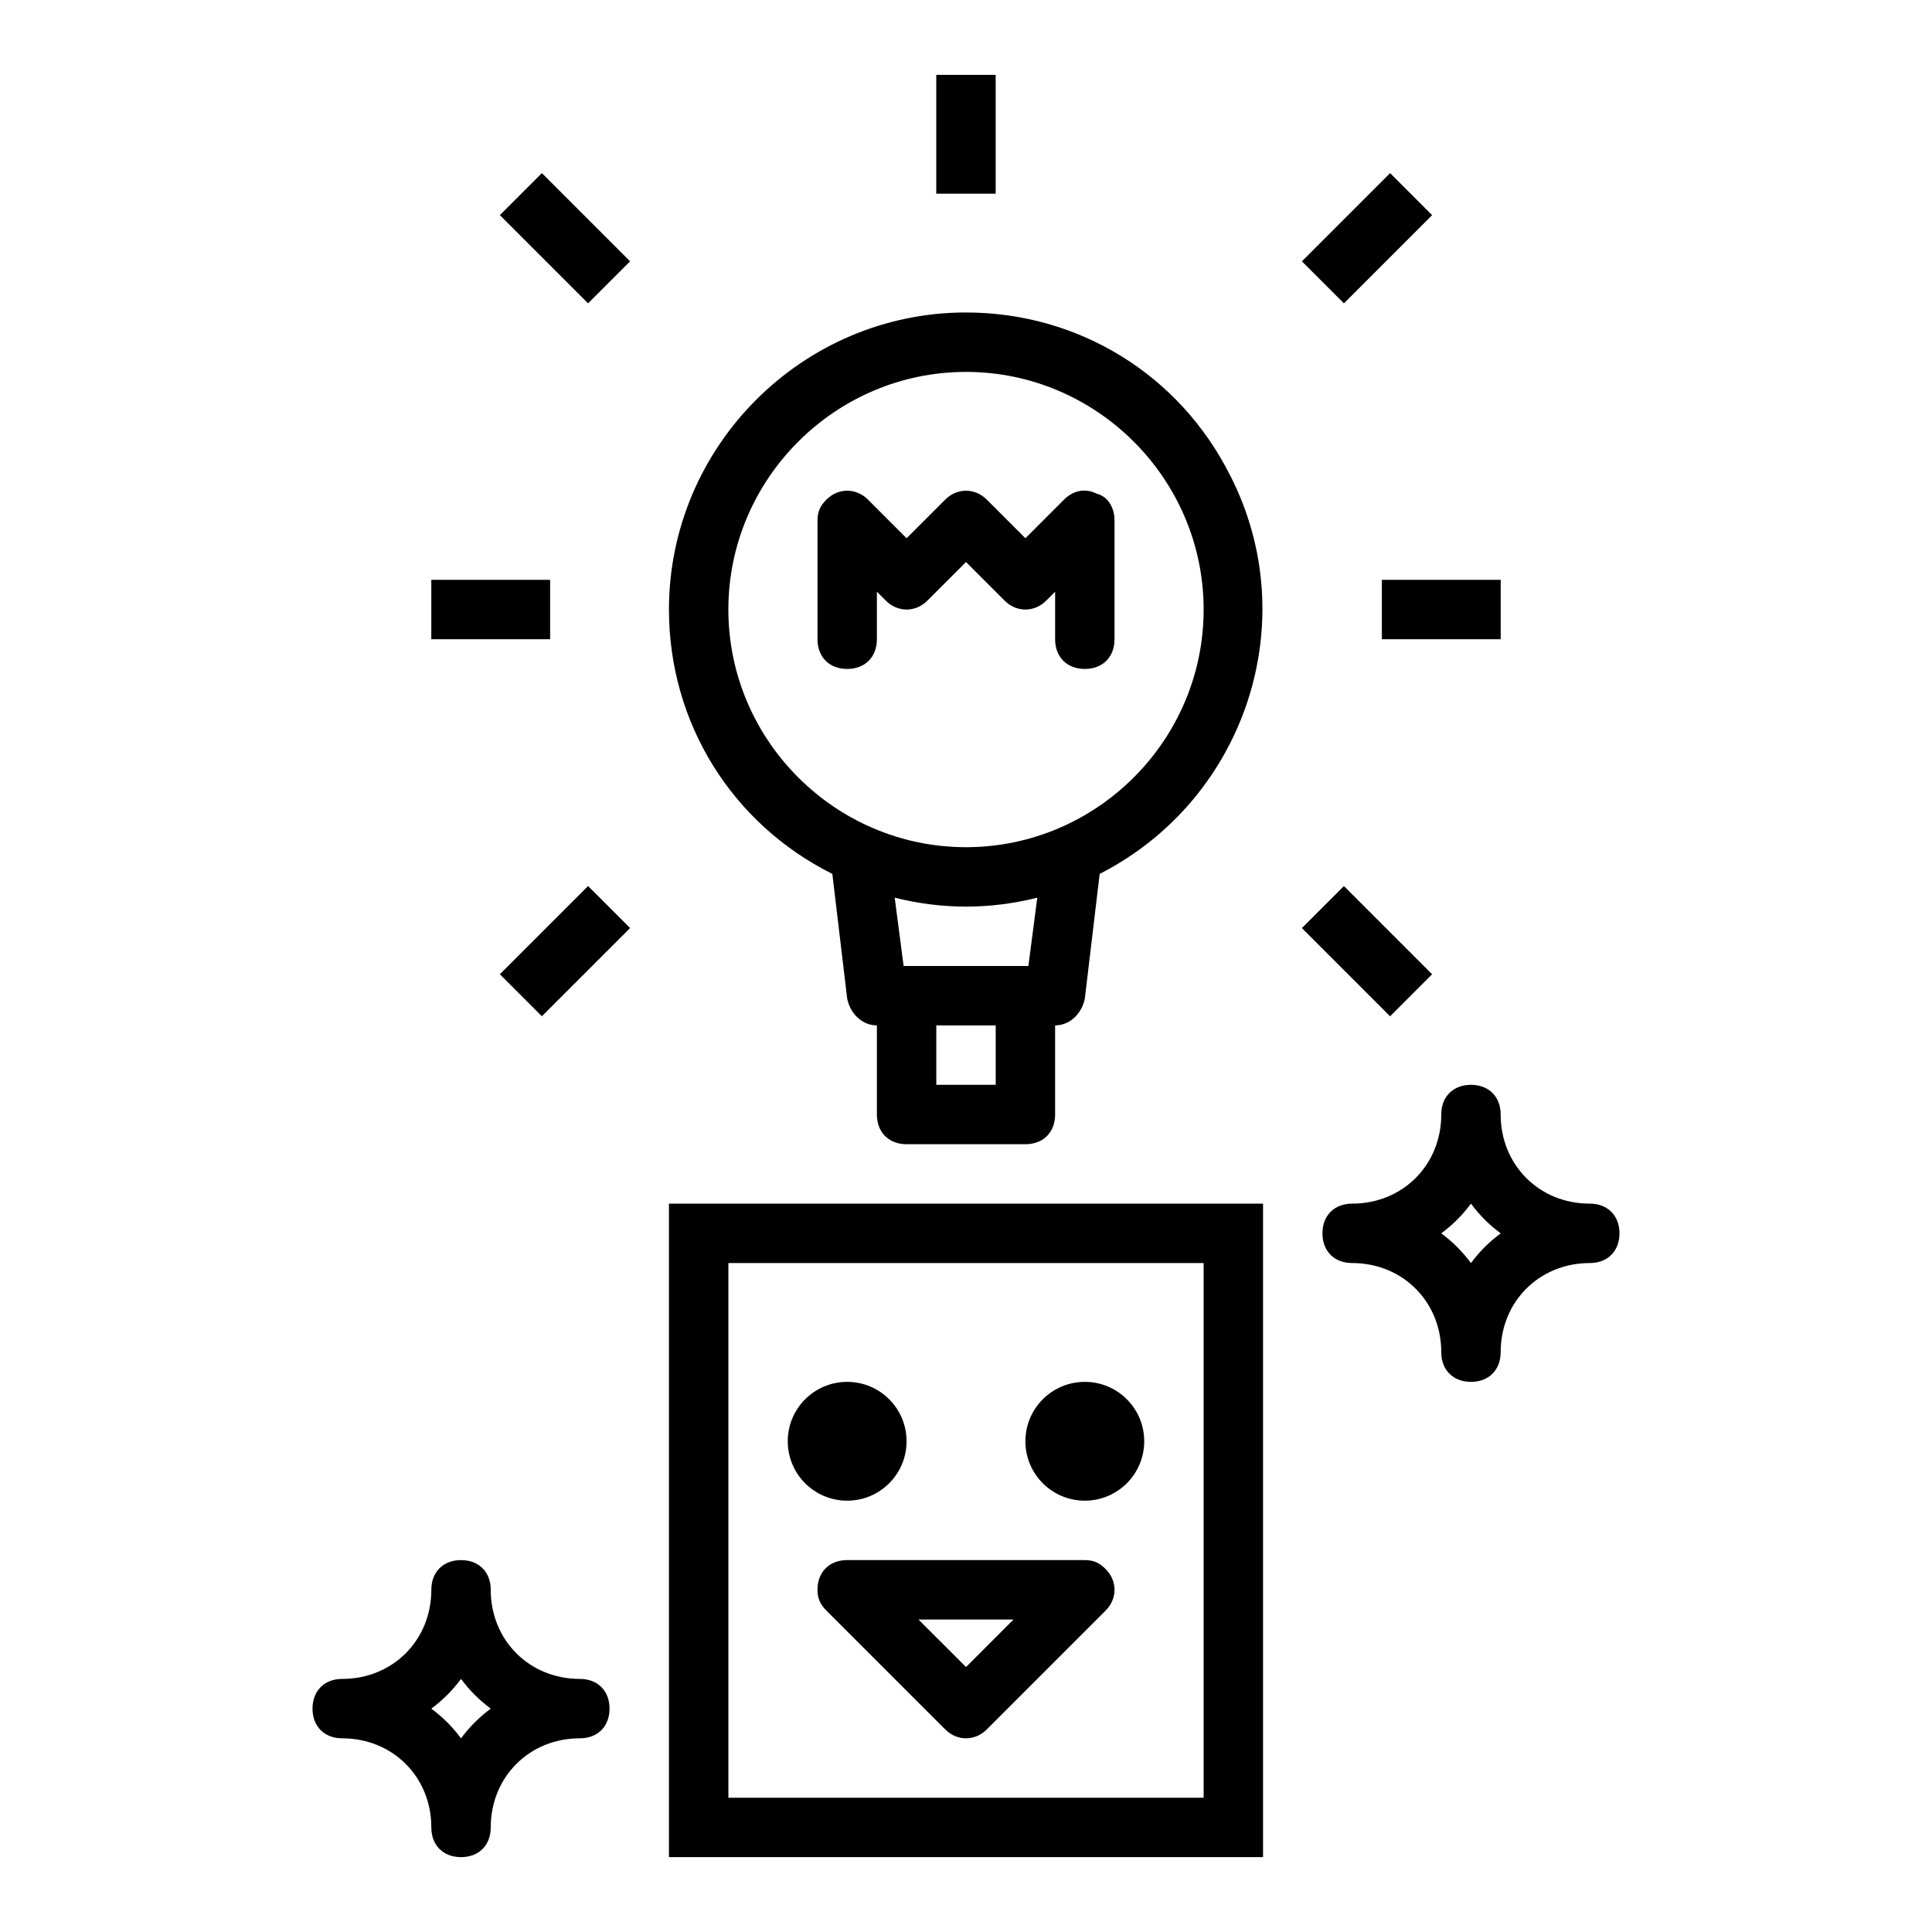
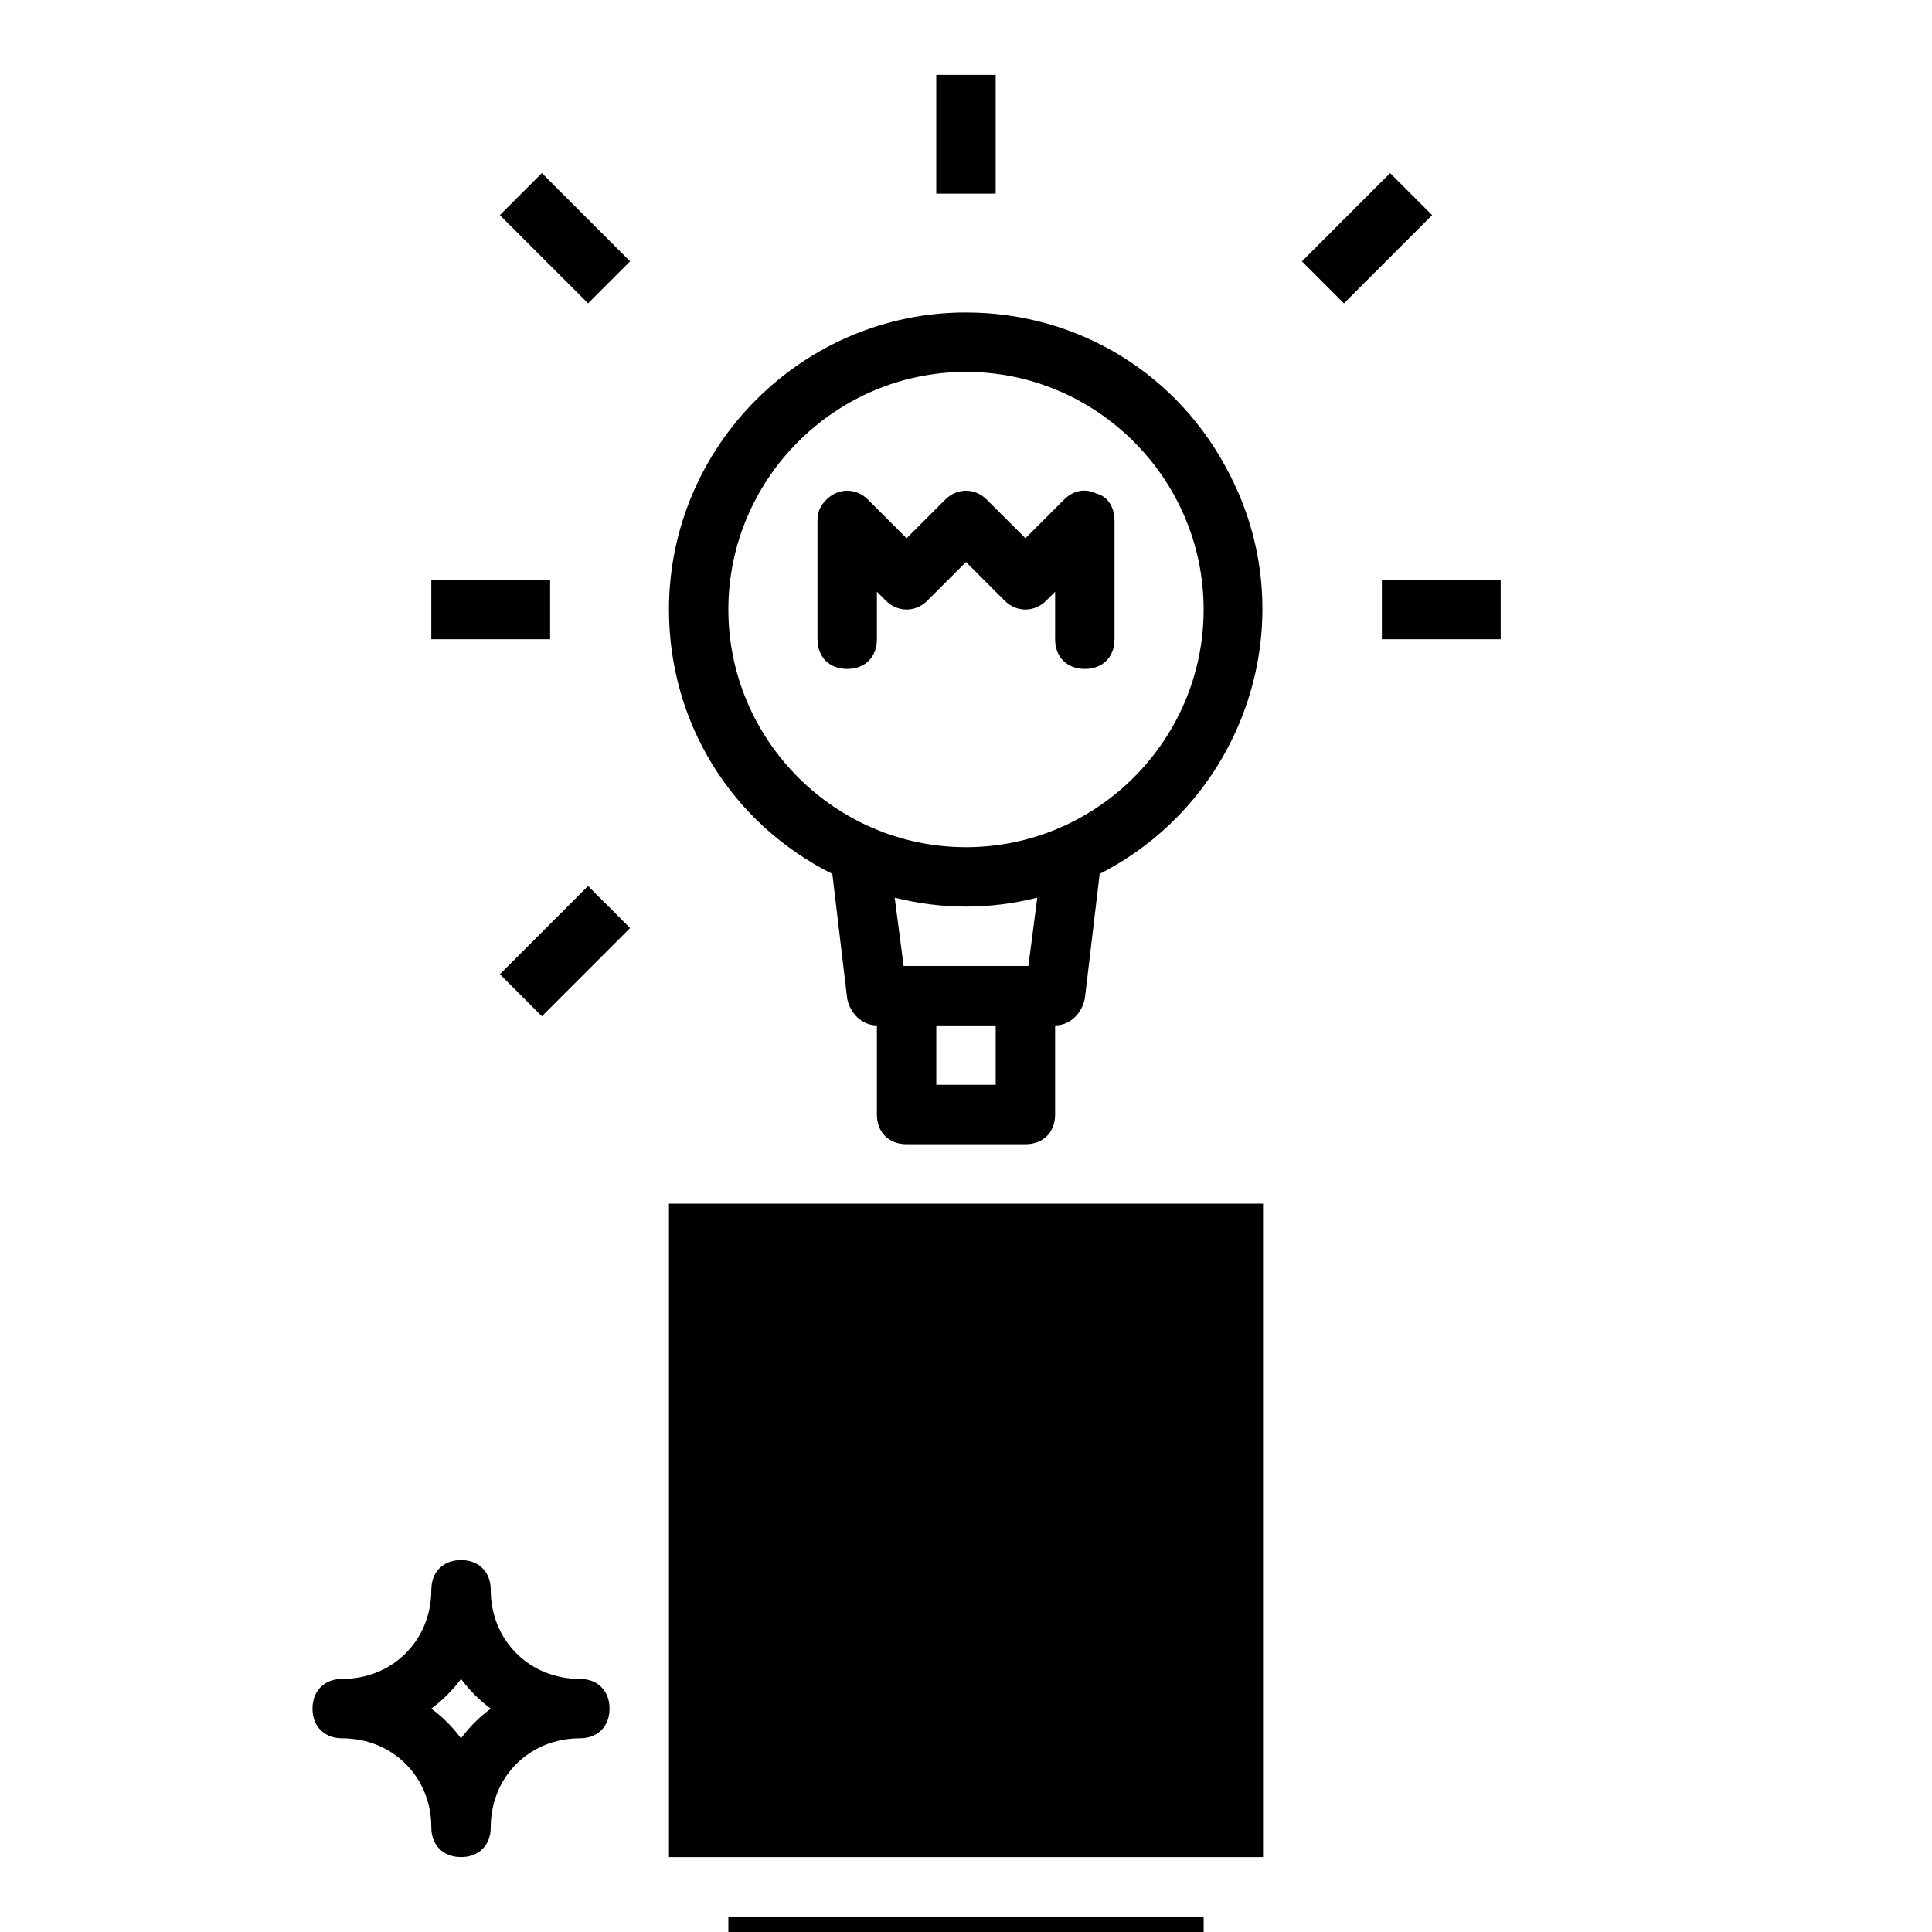
<svg xmlns="http://www.w3.org/2000/svg" fill="#000000" width="800px" height="800px" version="1.1" viewBox="144 144 512 512">
  <g>
-     <path d="m533.82 431.49c-4.723 0-7.871 3.148-7.871 7.871 0 13.383-10.234 23.617-23.617 23.617-4.723 0-7.871 3.148-7.871 7.871s3.148 7.871 7.871 7.871c13.383 0 23.617 10.234 23.617 23.617 0 4.723 3.148 7.871 7.871 7.871 4.723 0 7.871-3.148 7.871-7.871 0-13.383 10.234-23.617 23.617-23.617 4.723 0 7.871-3.148 7.871-7.871s-3.148-7.871-7.871-7.871c-13.383 0-23.617-10.234-23.617-23.617 0-4.723-3.148-7.871-7.871-7.871zm7.871 39.359c-3.148 2.363-5.512 4.723-7.871 7.871-2.363-3.148-4.723-5.512-7.871-7.871 3.148-2.363 5.512-4.723 7.871-7.871 2.359 3.148 4.723 5.508 7.871 7.871z" />
    <path d="m234.69 588.93c-4.723 0-7.871 3.148-7.871 7.871s3.148 7.871 7.871 7.871c13.383 0 23.617 10.234 23.617 23.617 0 4.723 3.148 7.871 7.871 7.871 4.723 0 7.871-3.148 7.871-7.871 0-13.383 10.234-23.617 23.617-23.617 4.723 0 7.871-3.148 7.871-7.871s-3.148-7.871-7.871-7.871c-13.383 0-23.617-10.234-23.617-23.617 0-4.723-3.148-7.871-7.871-7.871-4.723 0-7.871 3.148-7.871 7.871-0.004 13.387-10.234 23.617-23.617 23.617zm39.359 7.875c-3.148 2.363-5.512 4.723-7.871 7.871-2.363-3.148-4.723-5.512-7.871-7.871 3.148-2.363 5.512-4.723 7.871-7.871 2.359 3.144 4.723 5.508 7.871 7.871z" />
-     <path d="m478.72 462.98h-157.44v173.18h157.44zm-15.742 157.44h-125.95v-141.7h125.95z" />
+     <path d="m478.72 462.98h-157.44v173.18h157.44m-15.742 157.44h-125.95v-141.7h125.95z" />
    <path d="m384.25 525.95c0 8.695-7.047 15.746-15.742 15.746-8.695 0-15.746-7.051-15.746-15.746 0-8.695 7.051-15.742 15.746-15.742 8.695 0 15.742 7.047 15.742 15.742" />
    <path d="m447.23 525.95c0 8.695-7.047 15.746-15.742 15.746-8.695 0-15.746-7.051-15.746-15.746 0-8.695 7.051-15.742 15.746-15.742 8.695 0 15.742 7.047 15.742 15.742" />
    <path d="m431.49 557.44h-62.977c-4.723 0-7.871 3.148-7.871 7.871 0 2.363 0.789 3.938 2.363 5.512l31.488 31.488c3.148 3.148 7.871 3.148 11.02 0l31.488-31.488c3.148-3.148 3.148-7.871 0-11.02-1.578-1.574-3.152-2.363-5.512-2.363zm-31.488 28.34-12.598-12.594h25.191z" />
    <path d="m400 226.81c-43.297 0-78.719 35.426-78.719 78.719 0 29.914 16.531 56.68 43.297 70.062l3.938 33.062c0.789 3.938 3.938 7.086 7.871 7.086v23.617c0 4.723 3.148 7.871 7.871 7.871h31.488c4.723 0 7.871-3.148 7.871-7.871v-23.617c3.938 0 7.086-3.148 7.871-7.086l3.938-33.062c38.574-19.68 54.316-66.914 34.637-105.48-13.387-26.766-40.148-43.297-70.062-43.297zm7.871 204.68h-15.742v-15.742h15.742zm8.66-31.488h-33.062l-2.363-18.105c12.594 3.148 25.191 3.148 37.785 0zm-16.531-31.488c-34.637 0-62.977-28.34-62.977-62.977 0-34.637 28.34-62.977 62.977-62.977s62.977 28.34 62.977 62.977c0 34.637-28.34 62.977-62.977 62.977z" />
    <path d="m434.64 274.83c-3.148-1.574-6.297-0.789-8.66 1.574l-10.234 10.234-10.234-10.234c-3.148-3.148-7.871-3.148-11.02 0l-10.234 10.234-10.234-10.234c-3.148-3.148-7.871-3.148-11.02 0-1.574 1.574-2.363 3.148-2.363 5.512v31.488c0 4.723 3.148 7.871 7.871 7.871 4.723 0 7.871-3.148 7.871-7.871v-12.594l2.363 2.363c3.148 3.148 7.871 3.148 11.02 0l10.234-10.234 10.234 10.234c3.148 3.148 7.871 3.148 11.02 0l2.363-2.363v12.594c0 4.723 3.148 7.871 7.871 7.871s7.871-3.148 7.871-7.871v-31.488c0.004-3.148-1.57-6.297-4.719-7.086z" />
    <path d="m392.12 163.84h15.742v31.488h-15.742z" />
    <path d="m510.21 297.66h31.488v15.742h-31.488z" />
    <path d="m258.3 297.66h31.488v15.742h-31.488z" />
    <path d="m276.47 201.01 11.133-11.133 23.379 23.379-11.133 11.133z" />
    <path d="m489.02 213.26 23.379-23.379 11.133 11.133-23.379 23.379z" />
    <path d="m276.47 402.19 23.379-23.379 11.133 11.133-23.379 23.379z" />
-     <path d="m489.01 389.95 11.133-11.133 23.379 23.379-11.133 11.133z" />
  </g>
</svg>